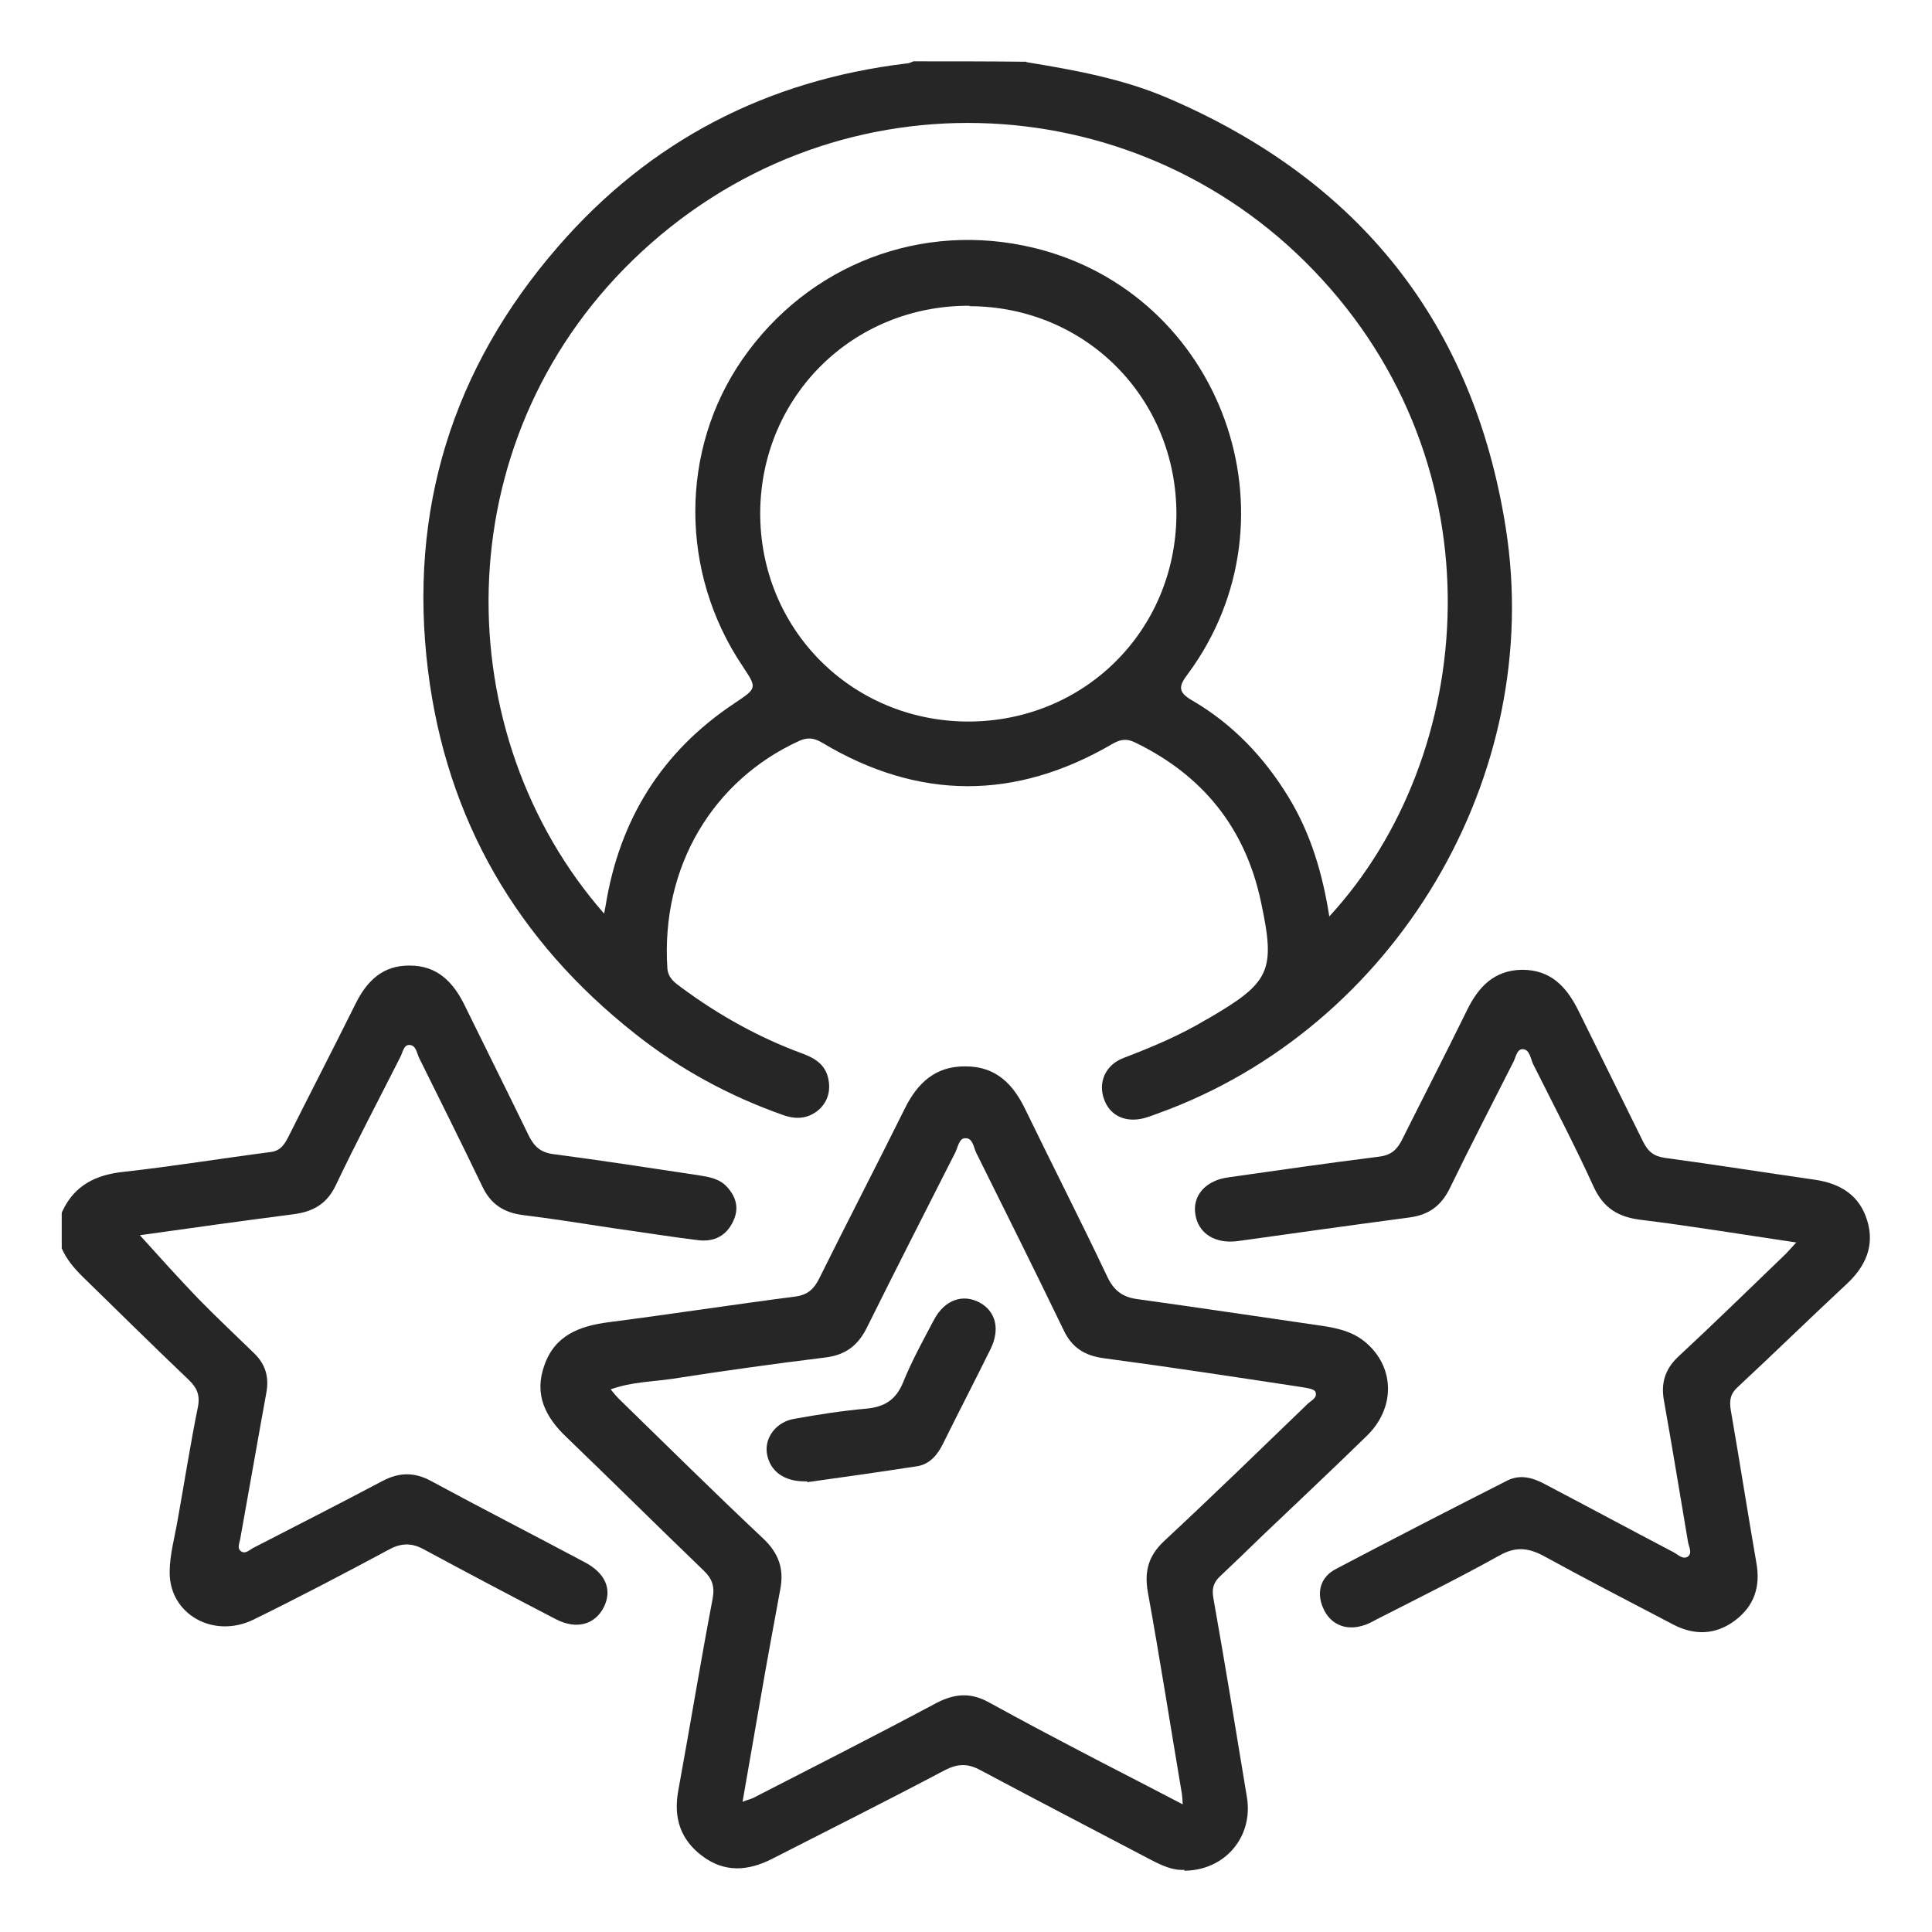
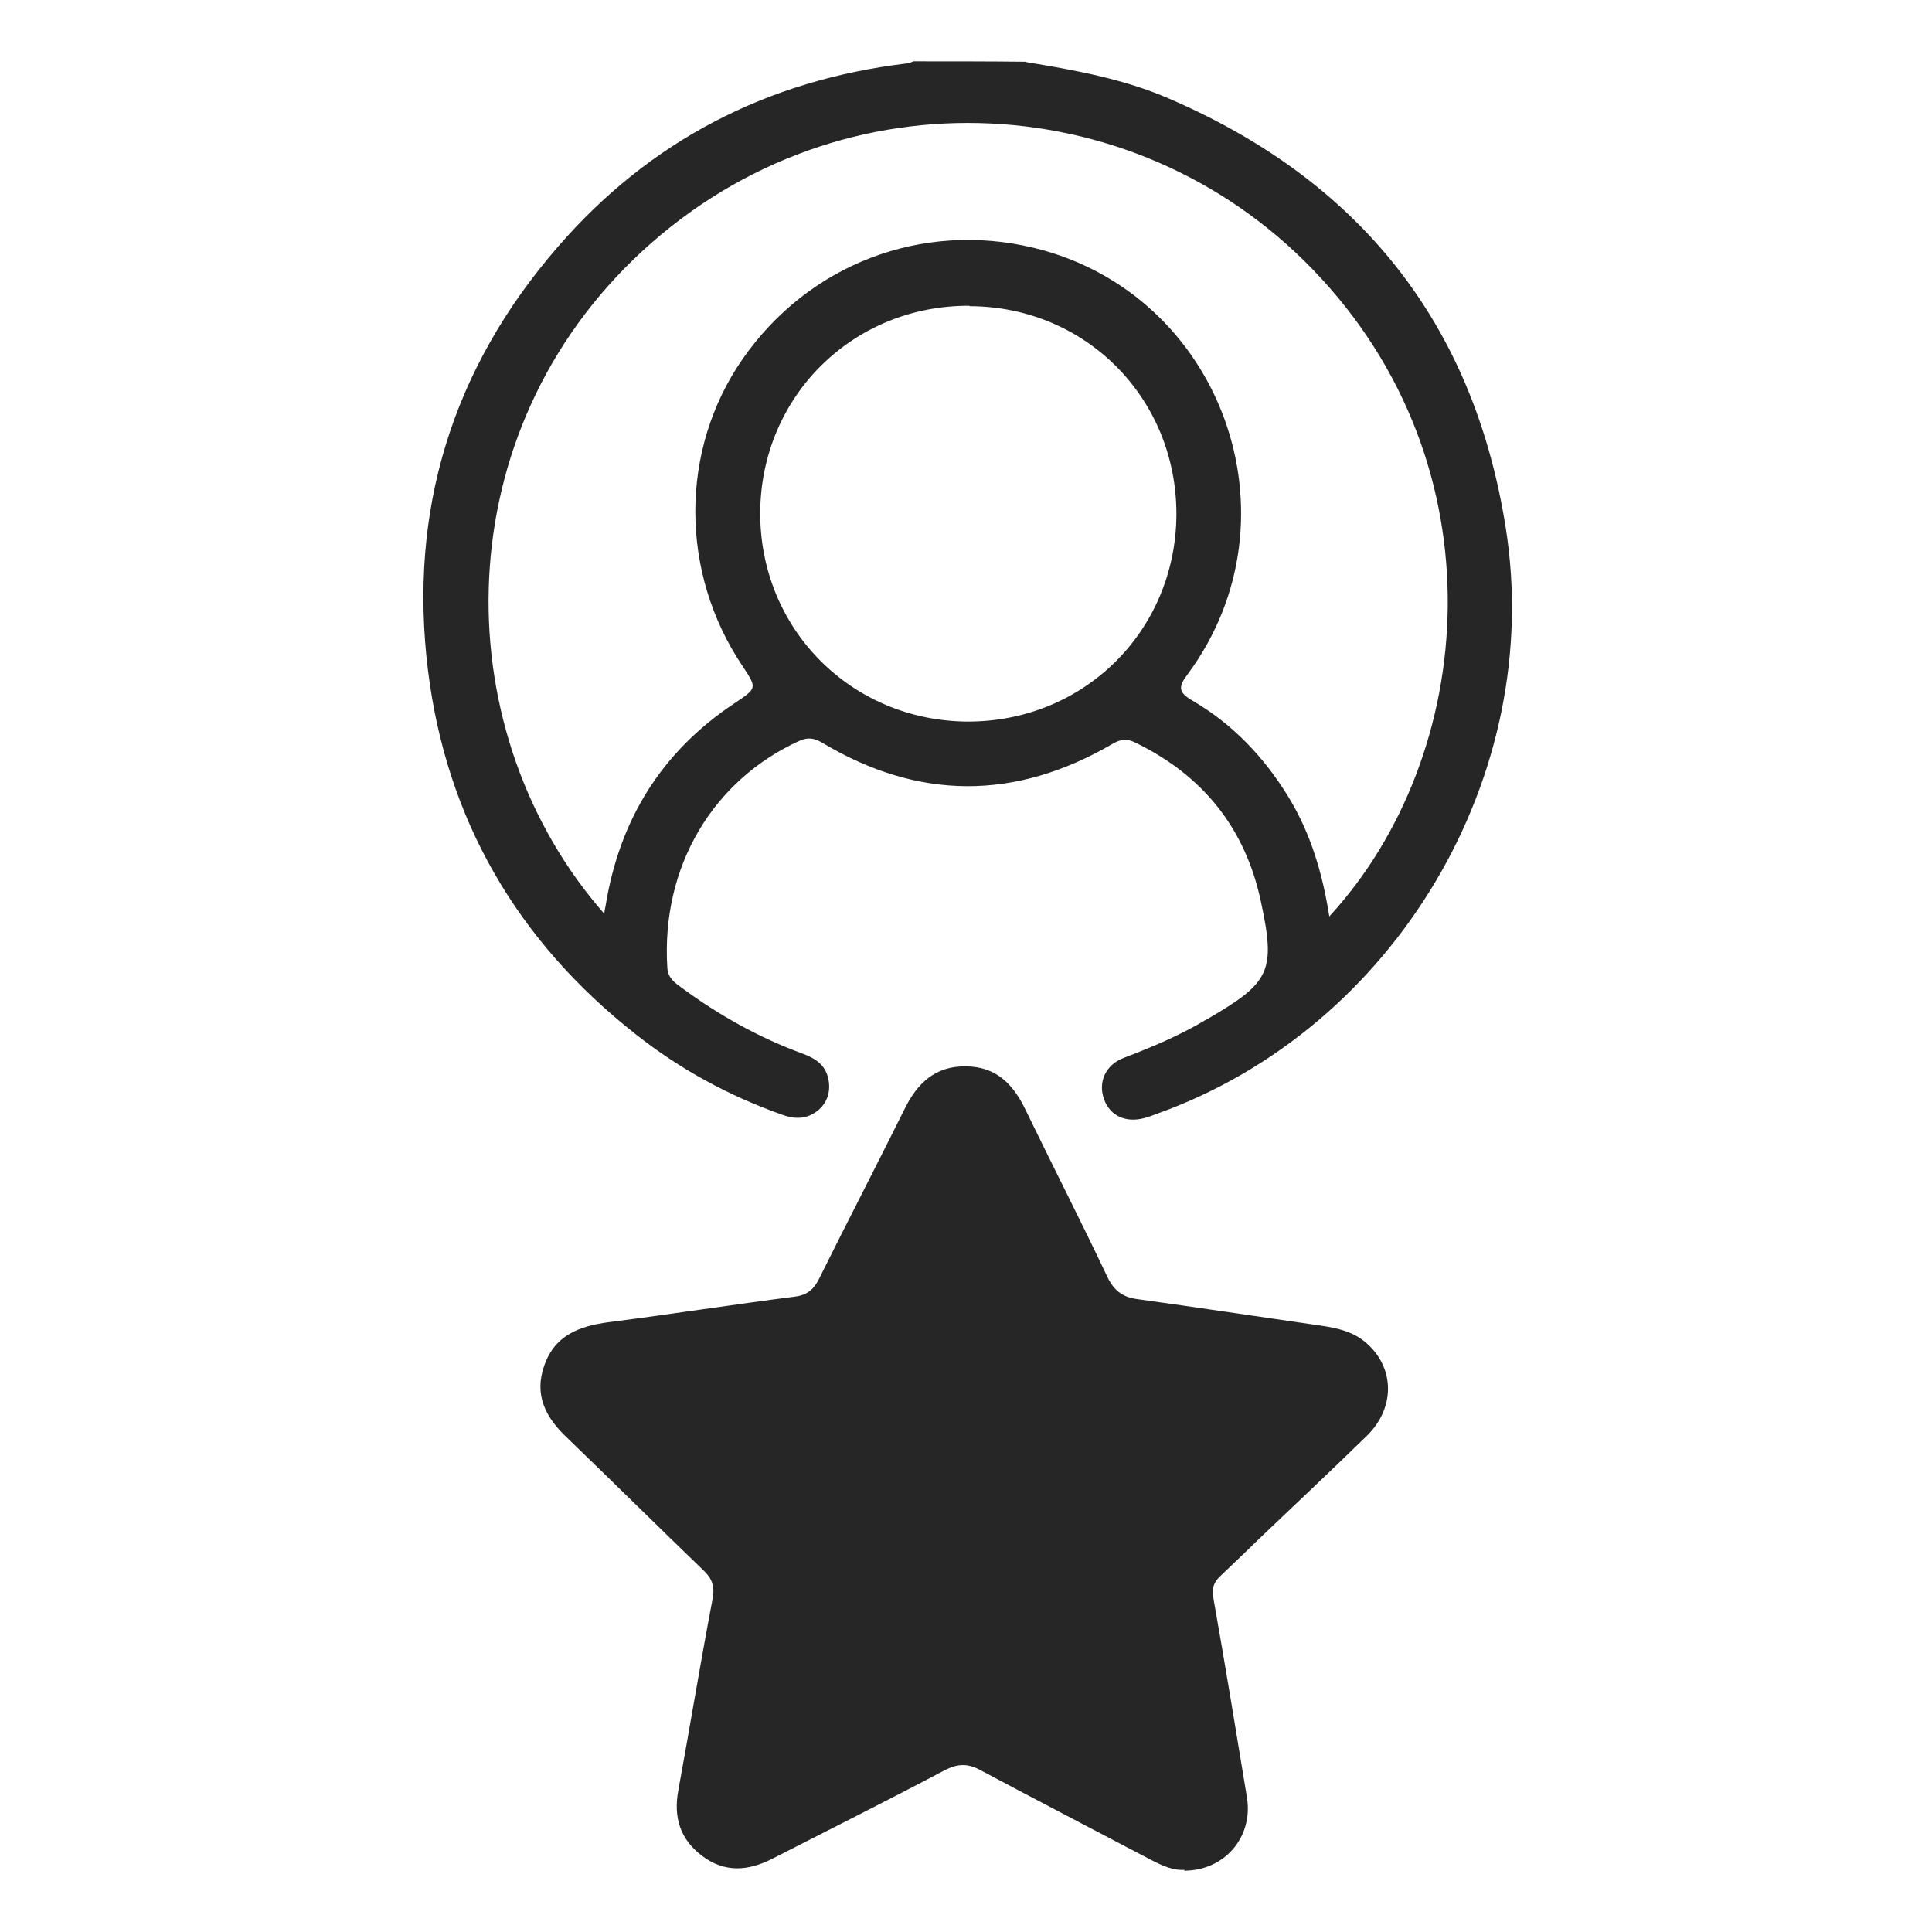
<svg xmlns="http://www.w3.org/2000/svg" id="Layer_1" data-name="Layer 1" viewBox="0 0 46 46">
  <defs>
    <style>
      .cls-1 {
        fill: #262626;
      }
    </style>
  </defs>
  <path class="cls-1" d="m24.44,1.48c1.16.19,2.32.4,3.4.87,4.52,1.95,7.24,5.34,8.01,10.21.94,5.92-2.64,11.92-8.28,13.95-.11.04-.21.08-.32.11-.44.12-.82-.05-.96-.44-.15-.4.02-.82.46-.99.68-.26,1.35-.54,1.98-.92.01,0,.02-.01.04-.02,1.47-.86,1.61-1.12,1.25-2.79-.37-1.74-1.38-3-2.99-3.78-.2-.1-.35-.08-.54.03-2.31,1.35-4.62,1.35-6.92-.03-.19-.11-.34-.13-.54-.04-2.04.93-3.3,2.98-3.14,5.42.02.23.18.34.33.45.89.66,1.86,1.2,2.9,1.58.29.11.53.26.6.59.06.27,0,.53-.21.73-.26.23-.55.25-.86.14-1.28-.45-2.46-1.09-3.52-1.93-2.82-2.22-4.5-5.11-4.94-8.66-.47-3.8.58-7.19,3.09-10.08,2.19-2.53,4.98-3.97,8.31-4.37.05,0,.11-.03.16-.05.9,0,1.79,0,2.69.01Zm-10.06,20.29c.02-.1.03-.15.04-.21.33-2.04,1.33-3.66,3.06-4.81.55-.37.55-.36.2-.89-1.5-2.23-1.5-5.15,0-7.31,1.57-2.26,4.27-3.29,6.93-2.65,4.48,1.08,6.42,6.43,3.67,10.15-.22.29-.24.43.11.63.96.56,1.71,1.35,2.29,2.3.53.87.81,1.82.97,2.84,3.52-3.82,4.13-10.72-.39-15.4-4.3-4.46-11.51-4.77-16.19-.23-4.51,4.38-4.42,11.31-.68,15.57Zm8.7-14.49c-2.77-.01-4.96,2.15-4.98,4.92-.01,2.77,2.16,4.96,4.93,4.98,2.77.01,4.96-2.15,4.98-4.92.01-2.77-2.15-4.96-4.92-4.97Z" />
-   <path class="cls-1" d="m1.48,28.85c.29-.63.8-.88,1.47-.95,1.17-.13,2.33-.32,3.49-.47.24-.03.33-.18.42-.35.53-1.06,1.08-2.12,1.61-3.19.27-.54.65-.91,1.29-.9.64,0,1.02.38,1.29.92.51,1.04,1.03,2.08,1.54,3.13.13.26.28.4.59.44,1.15.15,2.3.33,3.44.5.25.04.51.08.69.28.22.24.29.51.15.81-.16.35-.45.5-.82.46-.67-.08-1.33-.19-1.99-.28-.73-.11-1.46-.23-2.2-.32-.46-.06-.77-.26-.97-.69-.49-1.02-1-2.04-1.5-3.05-.06-.12-.07-.31-.24-.31-.13,0-.15.18-.21.29-.51,1.01-1.04,2.01-1.53,3.04-.21.45-.54.64-1.01.7-1.23.16-2.46.33-3.66.5.46.51.92,1.02,1.4,1.52.43.44.88.86,1.32,1.29.28.27.36.58.29.95-.21,1.15-.41,2.31-.62,3.47-.02.1-.07.21,0,.28.11.1.21-.01.3-.06,1.03-.53,2.07-1.06,3.09-1.6.4-.21.76-.21,1.15,0,1.22.66,2.45,1.29,3.67,1.94.49.26.65.65.45,1.06-.21.42-.65.55-1.15.29-1.04-.54-2.08-1.09-3.12-1.65-.3-.17-.55-.17-.86,0-1.06.57-2.13,1.13-3.21,1.66-.96.47-2.01-.13-2-1.13,0-.41.12-.83.19-1.24.16-.89.3-1.79.48-2.68.06-.29-.02-.47-.22-.66-.85-.81-1.69-1.64-2.53-2.46-.2-.2-.38-.41-.49-.67v-.84Z" />
-   <path class="cls-1" d="m28.21,44.52c-.28.02-.54-.1-.81-.24-1.35-.71-2.7-1.41-4.05-2.13-.31-.17-.55-.16-.86,0-1.36.72-2.74,1.41-4.11,2.11-.57.29-1.13.33-1.66-.07-.52-.39-.69-.91-.57-1.56.28-1.53.53-3.06.82-4.58.05-.29-.02-.47-.22-.66-1.09-1.05-2.16-2.11-3.25-3.16-.51-.48-.79-1.02-.54-1.72.25-.72.84-.94,1.54-1.03,1.48-.19,2.96-.42,4.44-.61.29-.04.44-.18.56-.42.67-1.35,1.37-2.7,2.04-4.05.3-.61.73-1.02,1.45-1.01.73,0,1.14.43,1.43,1.04.64,1.32,1.31,2.63,1.94,3.96.15.32.35.49.71.54,1.45.2,2.9.42,4.36.63.42.06.83.15,1.15.46.63.59.63,1.52-.04,2.17-.82.8-1.66,1.59-2.49,2.38-.33.32-.66.64-1,.96-.16.15-.2.3-.16.52.28,1.58.54,3.17.8,4.75.15.94-.53,1.74-1.5,1.74Zm-.05-1.57c-.01-.13-.01-.18-.02-.24-.27-1.6-.52-3.2-.81-4.8-.09-.51.02-.88.4-1.23,1.15-1.07,2.27-2.16,3.4-3.25.08-.08.25-.15.19-.29-.03-.07-.19-.09-.3-.11-1.58-.24-3.15-.48-4.73-.69-.46-.06-.77-.25-.97-.68-.68-1.41-1.38-2.81-2.08-4.22-.06-.13-.08-.35-.26-.34-.14,0-.17.2-.23.33-.71,1.4-1.42,2.79-2.12,4.2-.21.41-.5.63-.97.69-1.22.15-2.44.32-3.66.51-.47.07-.96.07-1.46.25.08.1.13.16.19.22,1.14,1.11,2.28,2.24,3.44,3.33.37.35.5.72.41,1.2-.16.87-.32,1.73-.47,2.6-.14.81-.28,1.61-.43,2.47.12-.05.19-.06.25-.09,1.46-.75,2.92-1.49,4.36-2.26.44-.23.83-.26,1.27-.01.87.48,1.75.94,2.63,1.4.64.33,1.28.66,1.97,1.02Z" />
-   <path class="cls-1" d="m42.75,29.58c-1.28-.19-2.49-.39-3.71-.54-.52-.07-.86-.28-1.09-.77-.45-.99-.96-1.96-1.45-2.94-.06-.13-.08-.35-.25-.35-.14,0-.16.21-.23.33-.5.99-1.01,1.97-1.49,2.96-.21.44-.51.66-.99.72-1.36.18-2.71.37-4.07.56-.54.07-.94-.18-1.01-.64-.07-.45.25-.81.8-.88,1.19-.17,2.38-.34,3.57-.49.27-.03.42-.15.54-.38.52-1.04,1.05-2.07,1.56-3.11.27-.55.64-.95,1.31-.96.69,0,1.06.41,1.34.97.51,1.04,1.03,2.08,1.54,3.12.12.24.25.35.53.39,1.19.16,2.38.35,3.57.52.6.09,1.06.37,1.24.98.18.6-.05,1.09-.49,1.5-.87.81-1.72,1.64-2.59,2.45-.18.16-.21.32-.17.56.21,1.21.4,2.43.61,3.64.1.57-.06,1.03-.52,1.37-.46.34-.96.35-1.46.09-1.03-.54-2.06-1.07-3.08-1.63-.37-.2-.67-.23-1.05-.02-.97.54-1.96,1.03-2.94,1.53-.11.06-.22.12-.34.15-.41.12-.77-.05-.93-.43-.16-.37-.06-.74.32-.93,1.35-.71,2.71-1.41,4.07-2.1.3-.15.6-.07.88.08,1.03.54,2.05,1.09,3.08,1.63.11.06.22.18.34.1.11-.09.02-.23,0-.35-.19-1.12-.37-2.23-.57-3.35-.08-.42.02-.76.34-1.06.84-.78,1.66-1.58,2.49-2.38.1-.09.18-.19.32-.34Z" />
+   <path class="cls-1" d="m28.21,44.52c-.28.02-.54-.1-.81-.24-1.35-.71-2.7-1.41-4.05-2.13-.31-.17-.55-.16-.86,0-1.36.72-2.74,1.41-4.11,2.11-.57.29-1.13.33-1.66-.07-.52-.39-.69-.91-.57-1.56.28-1.53.53-3.06.82-4.58.05-.29-.02-.47-.22-.66-1.09-1.05-2.16-2.11-3.25-3.16-.51-.48-.79-1.02-.54-1.72.25-.72.84-.94,1.54-1.03,1.48-.19,2.96-.42,4.44-.61.29-.04.44-.18.56-.42.67-1.35,1.37-2.7,2.04-4.05.3-.61.73-1.02,1.45-1.01.73,0,1.14.43,1.43,1.04.64,1.32,1.31,2.63,1.94,3.96.15.32.35.49.71.54,1.45.2,2.9.42,4.36.63.42.06.83.15,1.15.46.63.59.63,1.52-.04,2.17-.82.8-1.66,1.59-2.49,2.38-.33.32-.66.64-1,.96-.16.15-.2.3-.16.52.28,1.58.54,3.17.8,4.75.15.94-.53,1.74-1.5,1.74Zm-.05-1.57Z" />
  <path class="cls-1" d="m19.22,35.27c-.56.02-.89-.25-.96-.66-.06-.38.22-.76.66-.83.56-.1,1.13-.19,1.7-.24.44-.04.71-.21.88-.62.21-.52.48-1.01.74-1.5.25-.47.68-.62,1.08-.41.39.21.5.64.26,1.12-.37.75-.76,1.5-1.13,2.25-.13.26-.31.48-.61.53-.91.14-1.83.27-2.62.38Z" />
</svg>